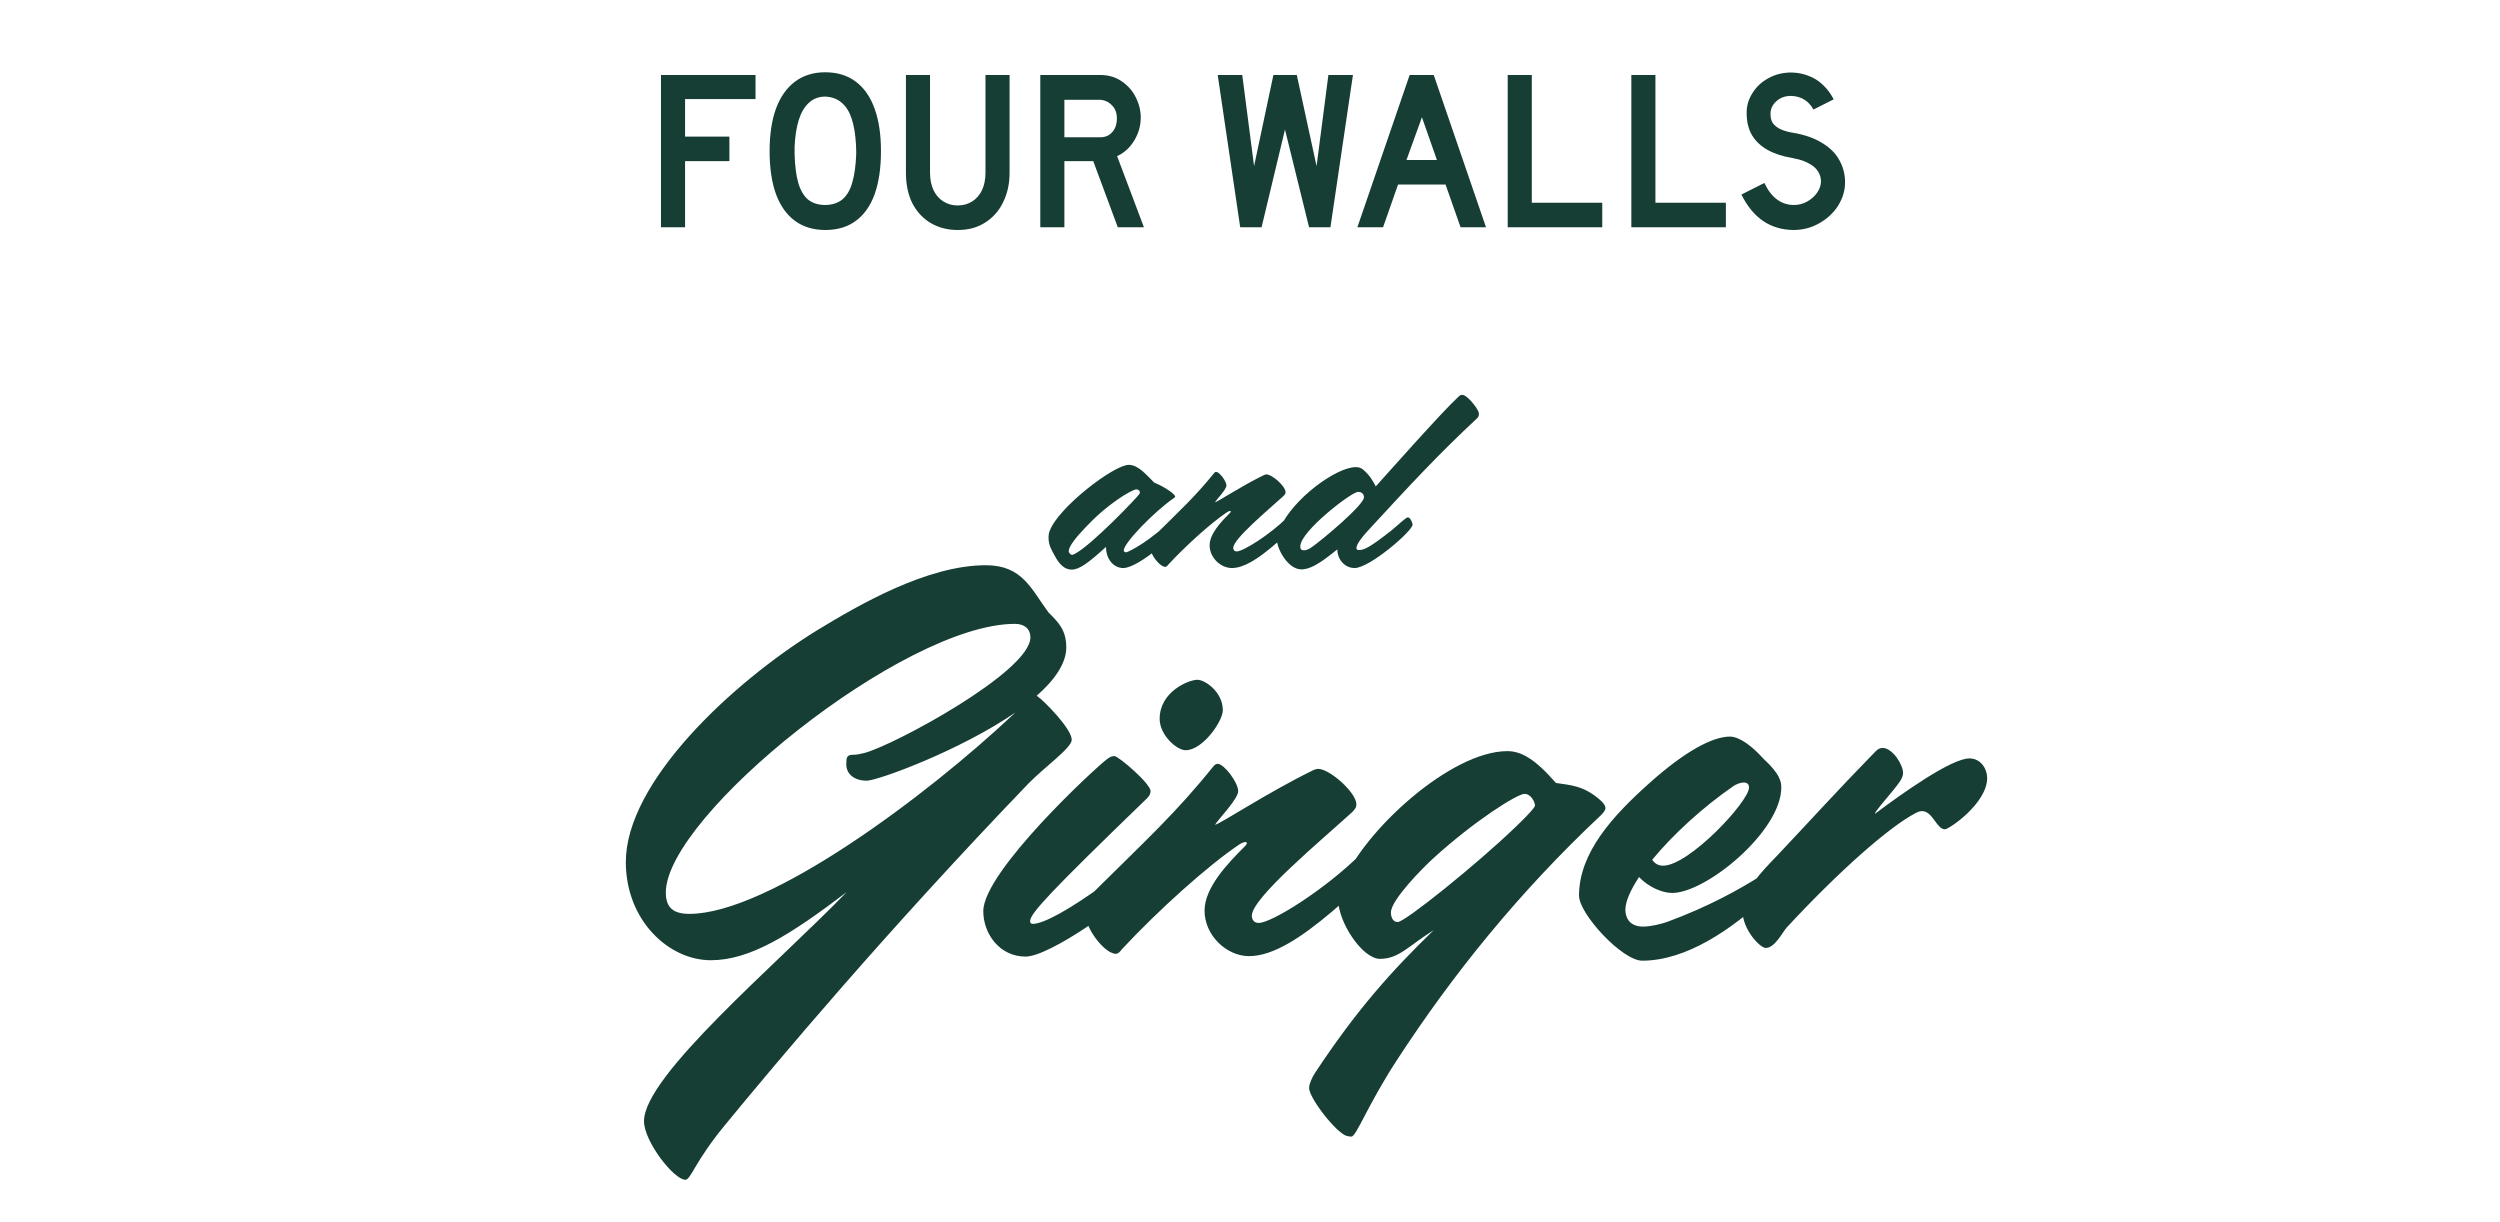
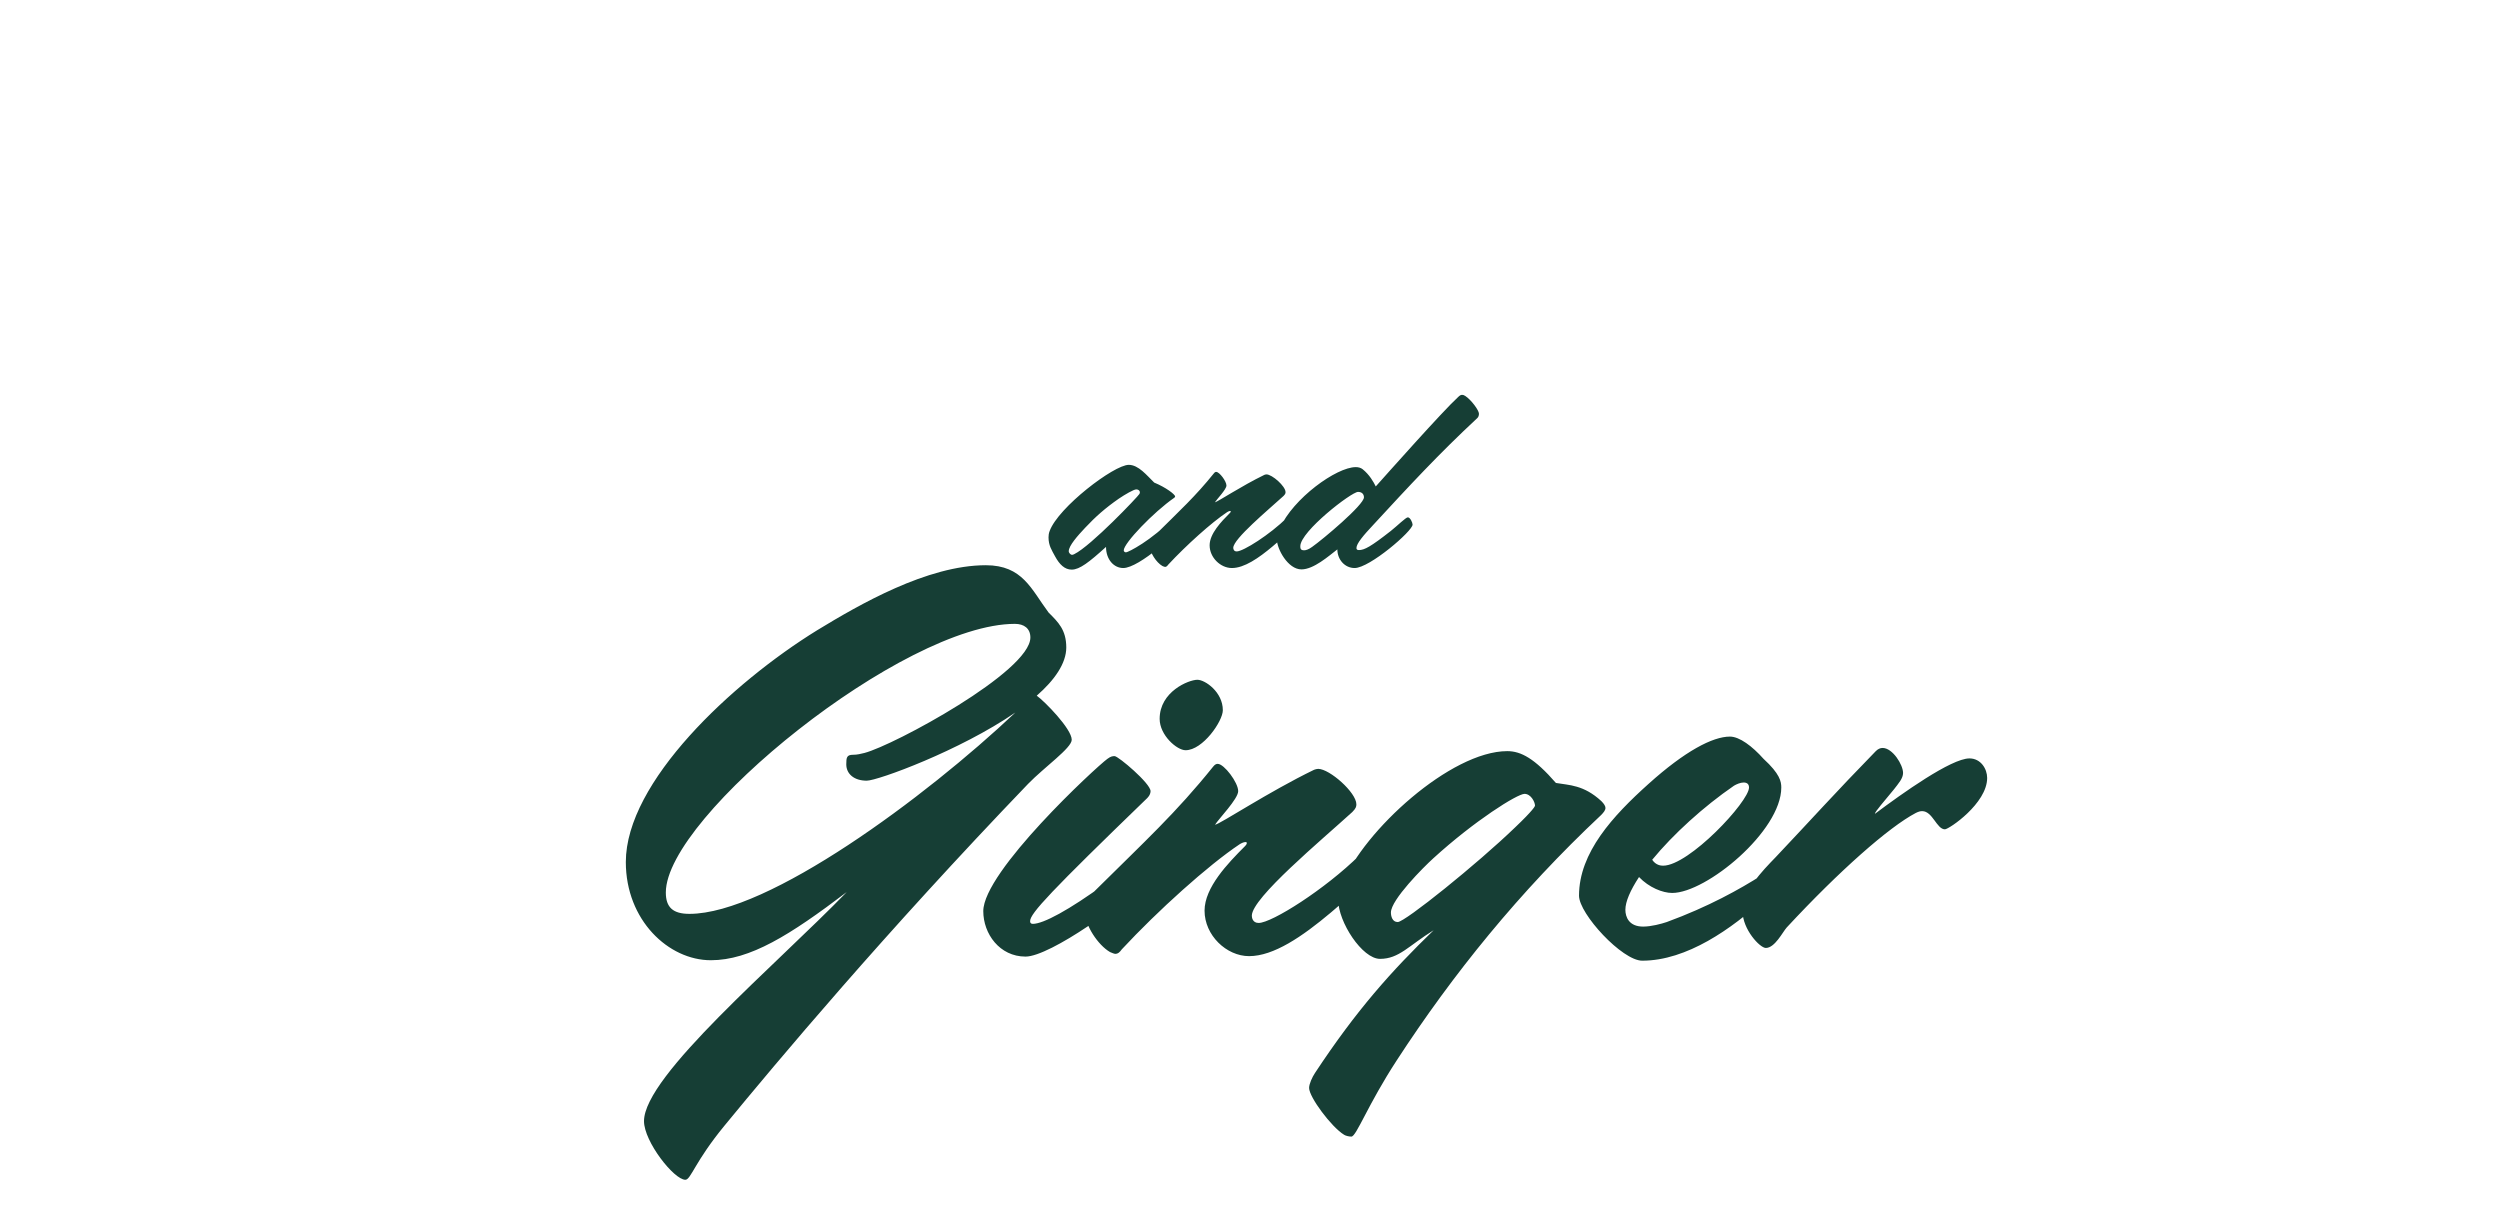
<svg xmlns="http://www.w3.org/2000/svg" fill="none" viewBox="0 0 264 129" height="129" width="264">
-   <path fill="#163E35" d="M79.784 10.464H72.344V14.424H77.024V17.016H72.344V24H69.8V7.92H79.784V10.464ZM87.15 24.288C85.902 24.288 84.838 23.968 83.958 23.328C83.078 22.688 82.406 21.744 81.942 20.496C81.494 19.248 81.27 17.736 81.27 15.96C81.27 14.216 81.494 12.72 81.942 11.472C82.406 10.224 83.078 9.272 83.958 8.616C84.838 7.96 85.902 7.632 87.15 7.632C88.414 7.632 89.486 7.96 90.366 8.616C91.246 9.272 91.91 10.224 92.358 11.472C92.806 12.704 93.03 14.2 93.03 15.96C93.03 17.752 92.806 19.272 92.358 20.52C91.91 21.752 91.246 22.688 90.366 23.328C89.502 23.968 88.43 24.288 87.15 24.288ZM87.15 21.648C87.918 21.632 88.534 21.424 88.998 21.024C89.462 20.608 89.798 20.016 90.006 19.248C90.23 18.48 90.366 17.504 90.414 16.32C90.414 16.176 90.414 16.04 90.414 15.912C90.414 15.672 90.406 15.44 90.39 15.216C90.326 14.144 90.174 13.248 89.934 12.528C89.694 11.792 89.342 11.232 88.878 10.848C88.43 10.448 87.854 10.232 87.15 10.2C86.462 10.2 85.878 10.424 85.398 10.872C84.934 11.304 84.582 11.912 84.342 12.696C84.102 13.48 83.958 14.408 83.91 15.48C83.91 15.624 83.91 15.768 83.91 15.912C83.91 16.04 83.91 16.168 83.91 16.296C83.942 17.496 84.07 18.496 84.294 19.296C84.518 20.08 84.862 20.672 85.326 21.072C85.806 21.456 86.414 21.648 87.15 21.648ZM106.611 18.24C106.611 19.392 106.387 20.424 105.939 21.336C105.507 22.248 104.875 22.968 104.043 23.496C103.227 24.024 102.259 24.288 101.139 24.288C100.083 24.288 99.139 24.048 98.307 23.568C97.491 23.088 96.843 22.4 96.363 21.504C95.899 20.592 95.667 19.504 95.667 18.24V7.92H98.211V18.24C98.211 18.928 98.331 19.536 98.571 20.064C98.811 20.576 99.155 20.976 99.603 21.264C100.051 21.552 100.563 21.696 101.139 21.696C101.715 21.696 102.227 21.552 102.675 21.264C103.123 20.976 103.467 20.576 103.707 20.064C103.947 19.536 104.067 18.928 104.067 18.24V7.92H106.611V18.24ZM120.463 12.432C120.463 13.28 120.231 14.088 119.767 14.856C119.303 15.608 118.703 16.152 117.967 16.488L120.799 24H118.039L115.447 17.016H112.399V24H109.855V7.92H116.215C117.047 7.92 117.783 8.136 118.423 8.568C119.079 9 119.583 9.568 119.935 10.272C120.287 10.96 120.463 11.68 120.463 12.432ZM117.943 12.504C117.943 11.912 117.759 11.44 117.391 11.088C117.039 10.736 116.615 10.552 116.119 10.536H112.399V14.496H116.215C116.711 14.496 117.119 14.32 117.439 13.968C117.775 13.6 117.943 13.112 117.943 12.504ZM142.87 7.92L140.494 24H138.238L135.694 13.68L133.222 24H130.966L128.59 7.92H131.182L132.43 17.544L134.47 7.92H136.942L139.03 17.544L140.278 7.92H142.87ZM148.859 7.92H151.403L156.923 24H154.235L152.651 19.488H147.635L146.051 24H143.339L148.859 7.92ZM151.739 16.896L150.155 12.384L148.523 16.896H151.739ZM169.198 24H159.214V7.92H161.758V21.408H169.198V24ZM182.253 24H172.269V7.92H174.813V21.408H182.253V24ZM189.391 24.288C188.159 24.272 187.087 23.952 186.175 23.328C185.263 22.704 184.503 21.776 183.895 20.544L186.319 19.32C186.687 20.104 187.135 20.688 187.663 21.072C188.191 21.456 188.783 21.648 189.439 21.648C189.935 21.648 190.399 21.528 190.831 21.288C191.263 21.048 191.615 20.736 191.887 20.352C192.159 19.952 192.295 19.552 192.295 19.152C192.295 18.8 192.199 18.464 192.007 18.144C191.831 17.824 191.527 17.544 191.095 17.304C190.679 17.048 190.135 16.856 189.463 16.728C189.367 16.696 189.295 16.68 189.247 16.68C188.207 16.504 187.335 16.216 186.631 15.816C185.927 15.416 185.383 14.896 184.999 14.256C184.631 13.616 184.447 12.848 184.447 11.952C184.431 11.232 184.623 10.544 185.023 9.888C185.423 9.216 185.983 8.68 186.703 8.28C187.439 7.864 188.263 7.656 189.175 7.656C189.847 7.672 190.455 7.792 190.999 8.016C191.559 8.224 192.055 8.536 192.487 8.952C192.935 9.368 193.319 9.88 193.639 10.488L191.503 11.568C191.247 11.104 190.919 10.752 190.519 10.512C190.135 10.272 189.671 10.144 189.127 10.128C188.503 10.128 187.983 10.32 187.567 10.704C187.151 11.088 186.951 11.544 186.967 12.072C186.967 12.408 187.039 12.704 187.183 12.96C187.343 13.2 187.583 13.408 187.903 13.584C188.239 13.76 188.663 13.896 189.175 13.992L189.319 14.016C190.567 14.224 191.599 14.584 192.415 15.096C193.247 15.592 193.855 16.2 194.239 16.92C194.639 17.624 194.839 18.408 194.839 19.272C194.839 20.104 194.599 20.912 194.119 21.696C193.639 22.464 192.975 23.088 192.127 23.568C191.295 24.048 190.383 24.288 189.391 24.288Z" />
  <path fill="#163E35" d="M113.172 60.152C112.428 60.152 111.876 59.6 111.42 58.76C111.06 58.088 110.724 57.608 110.724 56.744C110.724 56.552 110.748 56.312 110.844 56.072C111.756 53.576 117.636 49.088 119.196 49.088C120.228 49.088 121.092 50.192 121.884 50.96C123.108 51.464 124.092 52.208 124.092 52.424C124.092 52.496 124.02 52.544 123.996 52.568C121.812 54.08 118.668 57.368 118.668 58.112C118.668 58.232 118.764 58.328 118.908 58.328C119.124 58.328 121.62 57.08 123.924 54.656C123.972 54.608 124.02 54.56 124.14 54.56C124.452 54.56 124.644 55.112 124.644 55.28C124.644 56.12 120.276 59.984 118.62 59.984C117.612 59.984 116.796 59.072 116.796 57.752C115.02 59.36 114.012 60.152 113.172 60.152ZM112.86 58.208C112.86 58.4 113.076 58.592 113.196 58.592C113.268 58.592 113.34 58.568 113.436 58.52C115.212 57.656 120.204 52.4 120.324 52.16C120.348 52.112 120.372 52.04 120.372 51.992C120.372 51.824 120.228 51.68 119.988 51.68C119.724 51.68 118.812 52.208 118.14 52.664C116.724 53.648 115.692 54.56 114.588 55.736C113.796 56.576 112.86 57.632 112.86 58.208ZM130.089 59.984C128.889 59.984 127.737 58.88 127.737 57.584C127.737 56.36 128.961 55.088 129.873 54.176C129.897 54.152 129.969 54.08 129.969 54.008C129.969 53.984 129.945 53.96 129.897 53.96C129.801 53.96 129.657 54.032 129.585 54.08C127.929 55.184 125.265 57.584 123.369 59.624C123.249 59.792 123.153 59.864 123.033 59.864C122.961 59.864 122.865 59.816 122.745 59.768C122.121 59.408 121.401 58.352 121.401 57.56C121.401 57.272 121.617 56.864 121.905 56.576C124.617 53.888 126.225 52.424 128.193 49.976C128.289 49.856 128.361 49.832 128.433 49.832C128.769 49.832 129.513 50.816 129.513 51.272C129.513 51.68 128.481 52.736 128.289 53.048C128.577 53 131.097 51.32 133.521 50.144C133.593 50.12 133.665 50.096 133.737 50.096C134.337 50.096 135.753 51.344 135.753 51.968C135.753 52.088 135.729 52.184 135.537 52.376C133.905 53.864 130.233 56.912 130.233 57.848C130.233 57.92 130.257 58.232 130.593 58.232C131.289 58.232 134.097 56.456 135.921 54.656C135.993 54.584 136.041 54.56 136.137 54.56C136.449 54.56 136.689 54.92 136.689 55.232C136.689 55.52 135.873 56.456 134.409 57.68C132.897 58.952 131.385 59.984 130.089 59.984ZM137.433 60.128C135.993 60.128 134.841 57.944 134.841 56.984C134.841 56.672 134.961 56.192 135.153 55.784C136.545 52.64 141.129 49.328 143.169 49.328C143.457 49.328 143.697 49.4 143.889 49.544C144.633 50.144 145.041 50.888 145.281 51.368C146.313 50.216 152.361 43.4 153.969 41.936C154.137 41.768 154.257 41.696 154.401 41.696C154.497 41.696 154.593 41.72 154.737 41.816C155.361 42.224 156.177 43.328 156.177 43.688C156.177 43.856 156.129 44.048 155.985 44.168C151.929 47.936 148.737 51.392 145.041 55.4C143.985 56.528 143.241 57.392 143.241 57.872C143.241 58.016 143.313 58.088 143.505 58.088C144.081 58.088 144.753 57.728 146.865 56.072C147.537 55.544 148.449 54.632 148.665 54.632C148.929 54.632 149.169 55.208 149.169 55.4C149.169 56.072 144.633 59.984 143.049 59.984C142.017 59.984 141.225 59.096 141.225 58.016C140.313 58.712 138.729 60.128 137.433 60.128ZM137.313 57.68C137.313 57.92 137.337 58.112 137.721 58.112C137.913 58.112 138.201 58.016 138.561 57.752C139.689 56.96 144.033 53.312 144.033 52.52C144.033 52.208 143.841 51.944 143.409 51.944C142.713 51.944 137.313 56.12 137.313 57.68ZM112.599 68.376C112.599 70.056 111.351 71.832 109.479 73.464C110.295 74.04 113.175 76.968 113.175 78.12C113.175 78.984 110.295 81 108.567 82.776C93.399 98.568 82.023 112.152 76.503 118.872C73.383 122.664 72.951 124.584 72.375 124.584C71.175 124.584 68.007 120.552 68.007 118.392C68.007 113.592 81.975 101.88 89.415 94.2C83.415 98.76 79.191 101.4 75.063 101.4C70.599 101.4 66.087 97.176 66.087 91.032C66.087 82.584 77.271 72.12 86.295 66.552C90.711 63.864 97.911 59.688 104.103 59.688C107.991 59.688 108.903 62.232 110.727 64.68C111.735 65.688 112.599 66.504 112.599 68.376ZM89.367 80.712C89.367 79.992 89.415 79.704 90.087 79.704C90.519 79.704 90.903 79.608 91.287 79.512C94.407 78.696 108.807 70.92 108.807 67.32C108.807 66.36 108.135 65.88 107.175 65.88C95.415 65.88 70.311 86.184 70.311 94.248C70.311 95.832 71.079 96.504 72.807 96.504C81.111 96.504 97.719 84.216 107.223 75.24C101.367 79.272 92.679 82.44 91.527 82.44C90.183 82.44 89.367 81.72 89.367 80.712ZM108.299 101.016C105.563 101.016 103.835 98.616 103.835 96.216C103.835 92.04 115.691 81.048 116.939 80.136C117.323 79.848 117.515 79.848 117.707 79.848C118.091 79.848 121.499 82.728 121.499 83.544C121.499 83.688 121.451 83.976 121.163 84.264C110.939 94.152 108.779 96.456 108.779 97.272C108.779 97.416 108.827 97.56 109.067 97.56C110.171 97.56 112.859 96.12 116.747 93.288C117.803 92.52 119.483 90.936 120.011 90.936C120.491 90.936 120.971 92.088 120.971 92.328C120.971 92.664 120.683 92.952 120.587 93.096C119.099 95.16 110.891 101.016 108.299 101.016ZM125.195 79.224C124.283 79.224 122.459 77.64 122.459 75.912C122.459 73.032 125.531 71.784 126.443 71.784C127.259 71.784 129.131 73.08 129.131 75C129.131 76.152 127.019 79.224 125.195 79.224ZM131.905 100.968C129.505 100.968 127.201 98.76 127.201 96.168C127.201 93.72 129.649 91.176 131.473 89.352C131.521 89.304 131.665 89.16 131.665 89.016C131.665 88.968 131.617 88.92 131.521 88.92C131.329 88.92 131.041 89.064 130.897 89.16C127.585 91.368 122.257 96.168 118.465 100.248C118.225 100.584 118.033 100.728 117.793 100.728C117.649 100.728 117.457 100.632 117.217 100.536C115.969 99.816 114.529 97.704 114.529 96.12C114.529 95.544 114.961 94.728 115.537 94.152C120.961 88.776 124.177 85.848 128.113 80.952C128.305 80.712 128.449 80.664 128.593 80.664C129.265 80.664 130.753 82.632 130.753 83.544C130.753 84.36 128.689 86.472 128.305 87.096C128.881 87 133.921 83.64 138.769 81.288C138.913 81.24 139.057 81.192 139.201 81.192C140.401 81.192 143.233 83.688 143.233 84.936C143.233 85.176 143.185 85.368 142.801 85.752C139.537 88.728 132.193 94.824 132.193 96.696C132.193 96.84 132.241 97.464 132.913 97.464C134.305 97.464 139.921 93.912 143.569 90.312C143.713 90.168 143.809 90.12 144.001 90.12C144.625 90.12 145.105 90.84 145.105 91.464C145.105 92.04 143.473 93.912 140.545 96.36C137.521 98.904 134.497 100.968 131.905 100.968ZM169.105 84.6C169.393 84.888 169.537 85.128 169.537 85.32C169.537 85.56 169.345 85.8 169.057 86.088C160.417 94.2 153.409 102.888 147.505 111.96C144.433 116.664 143.233 120.024 142.705 120.024C142.417 120.024 142.081 119.928 141.937 119.832C140.593 119.016 138.241 115.848 138.241 114.888C138.241 114.456 138.577 113.736 138.865 113.304C143.233 106.68 146.929 102.552 151.393 98.232C148.753 99.864 147.745 101.256 145.729 101.256C143.857 101.256 141.313 97.368 141.313 95.016C141.313 94.584 141.457 94.008 141.745 93.336C144.001 87.72 153.217 79.32 159.169 79.32C160.609 79.32 162.049 80.088 164.305 82.68C165.697 82.92 167.233 82.872 169.105 84.6ZM146.881 96.36C146.881 96.744 147.025 97.368 147.601 97.368C148.369 97.368 156.001 91.224 159.985 87.384C161.953 85.512 162.097 85.128 162.097 85.08C162.097 84.696 161.665 83.832 160.993 83.832C160.225 83.832 155.713 86.664 151.345 90.648C150.337 91.56 146.881 95.016 146.881 96.36ZM176.584 94.296C175.576 94.296 174.136 93.72 173.08 92.616C172.168 94.008 171.64 95.208 171.64 96.072C171.64 96.84 172.024 97.848 173.512 97.848C174.376 97.848 175.432 97.56 176.008 97.368C184.792 94.152 189.4 89.88 189.832 89.88C190.216 89.88 190.264 90.168 190.264 90.36C190.264 90.888 188.344 93.096 186.376 94.872C182.872 98.088 178.12 101.448 173.416 101.448C171.304 101.448 166.744 96.504 166.744 94.584C166.744 90.024 170.344 86.136 174.088 82.776C177.928 79.32 180.856 77.784 182.68 77.784C183.688 77.784 185.032 78.792 186.232 80.136C187.96 81.72 188.104 82.536 188.104 83.16C188.104 87.768 180.184 94.296 176.584 94.296ZM183.112 82.968C179.896 85.176 176.68 88.104 174.472 90.792C174.856 91.368 175.384 91.416 175.624 91.416C178.36 91.416 184.696 84.648 184.696 83.16C184.696 82.776 184.456 82.632 184.12 82.632C183.784 82.632 183.352 82.824 183.112 82.968ZM186.468 100.104C185.844 100.104 184.02 98.136 184.02 96.264C184.02 94.104 186.036 92.04 187.524 90.504C190.98 86.856 193.956 83.544 198.084 79.32C198.324 79.08 198.564 78.984 198.804 78.984C199.86 78.984 200.964 80.76 200.964 81.624C200.964 82.2 200.484 82.728 200.004 83.352C198.996 84.6 197.988 85.704 197.988 85.944C200.868 83.784 206.052 80.088 207.972 80.088C209.172 80.088 209.844 81.192 209.844 82.152C209.844 84.84 205.812 87.576 205.38 87.576C204.516 87.576 204.084 85.656 202.98 85.656C202.788 85.656 202.596 85.704 202.308 85.848C199.476 87.336 194.244 91.944 188.676 97.944C188.244 98.424 187.428 100.104 186.468 100.104Z" />
</svg>